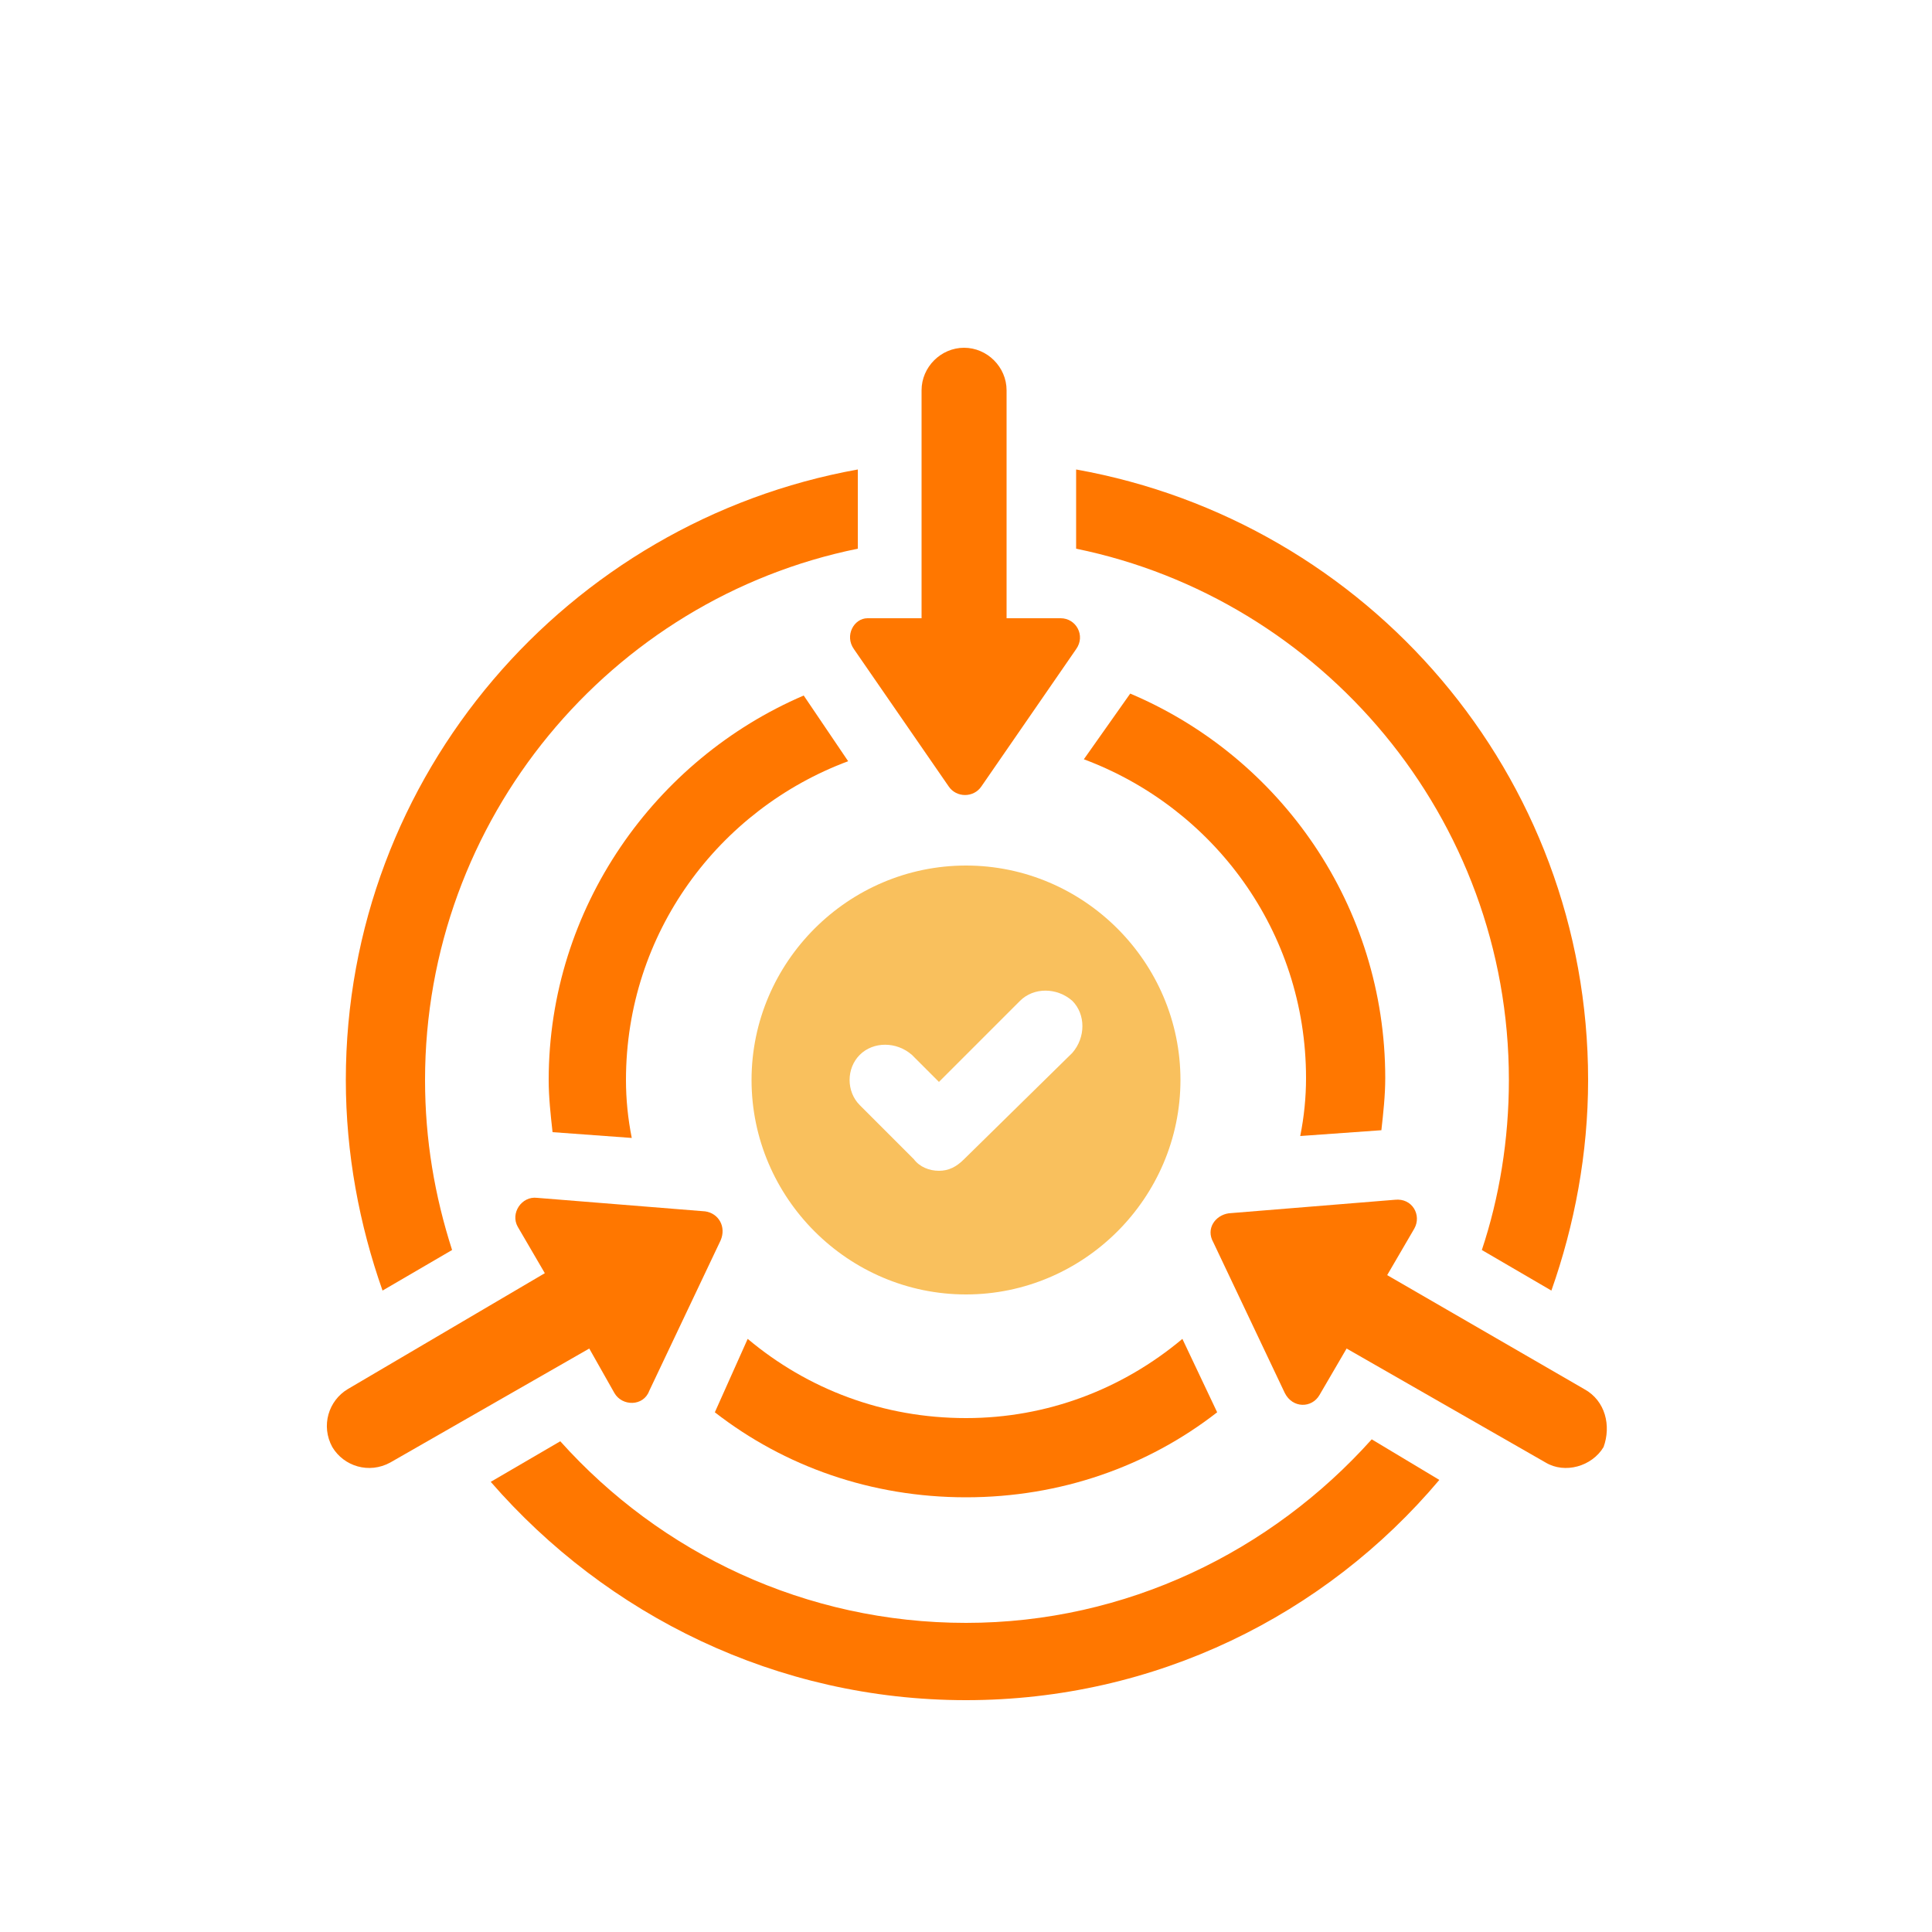
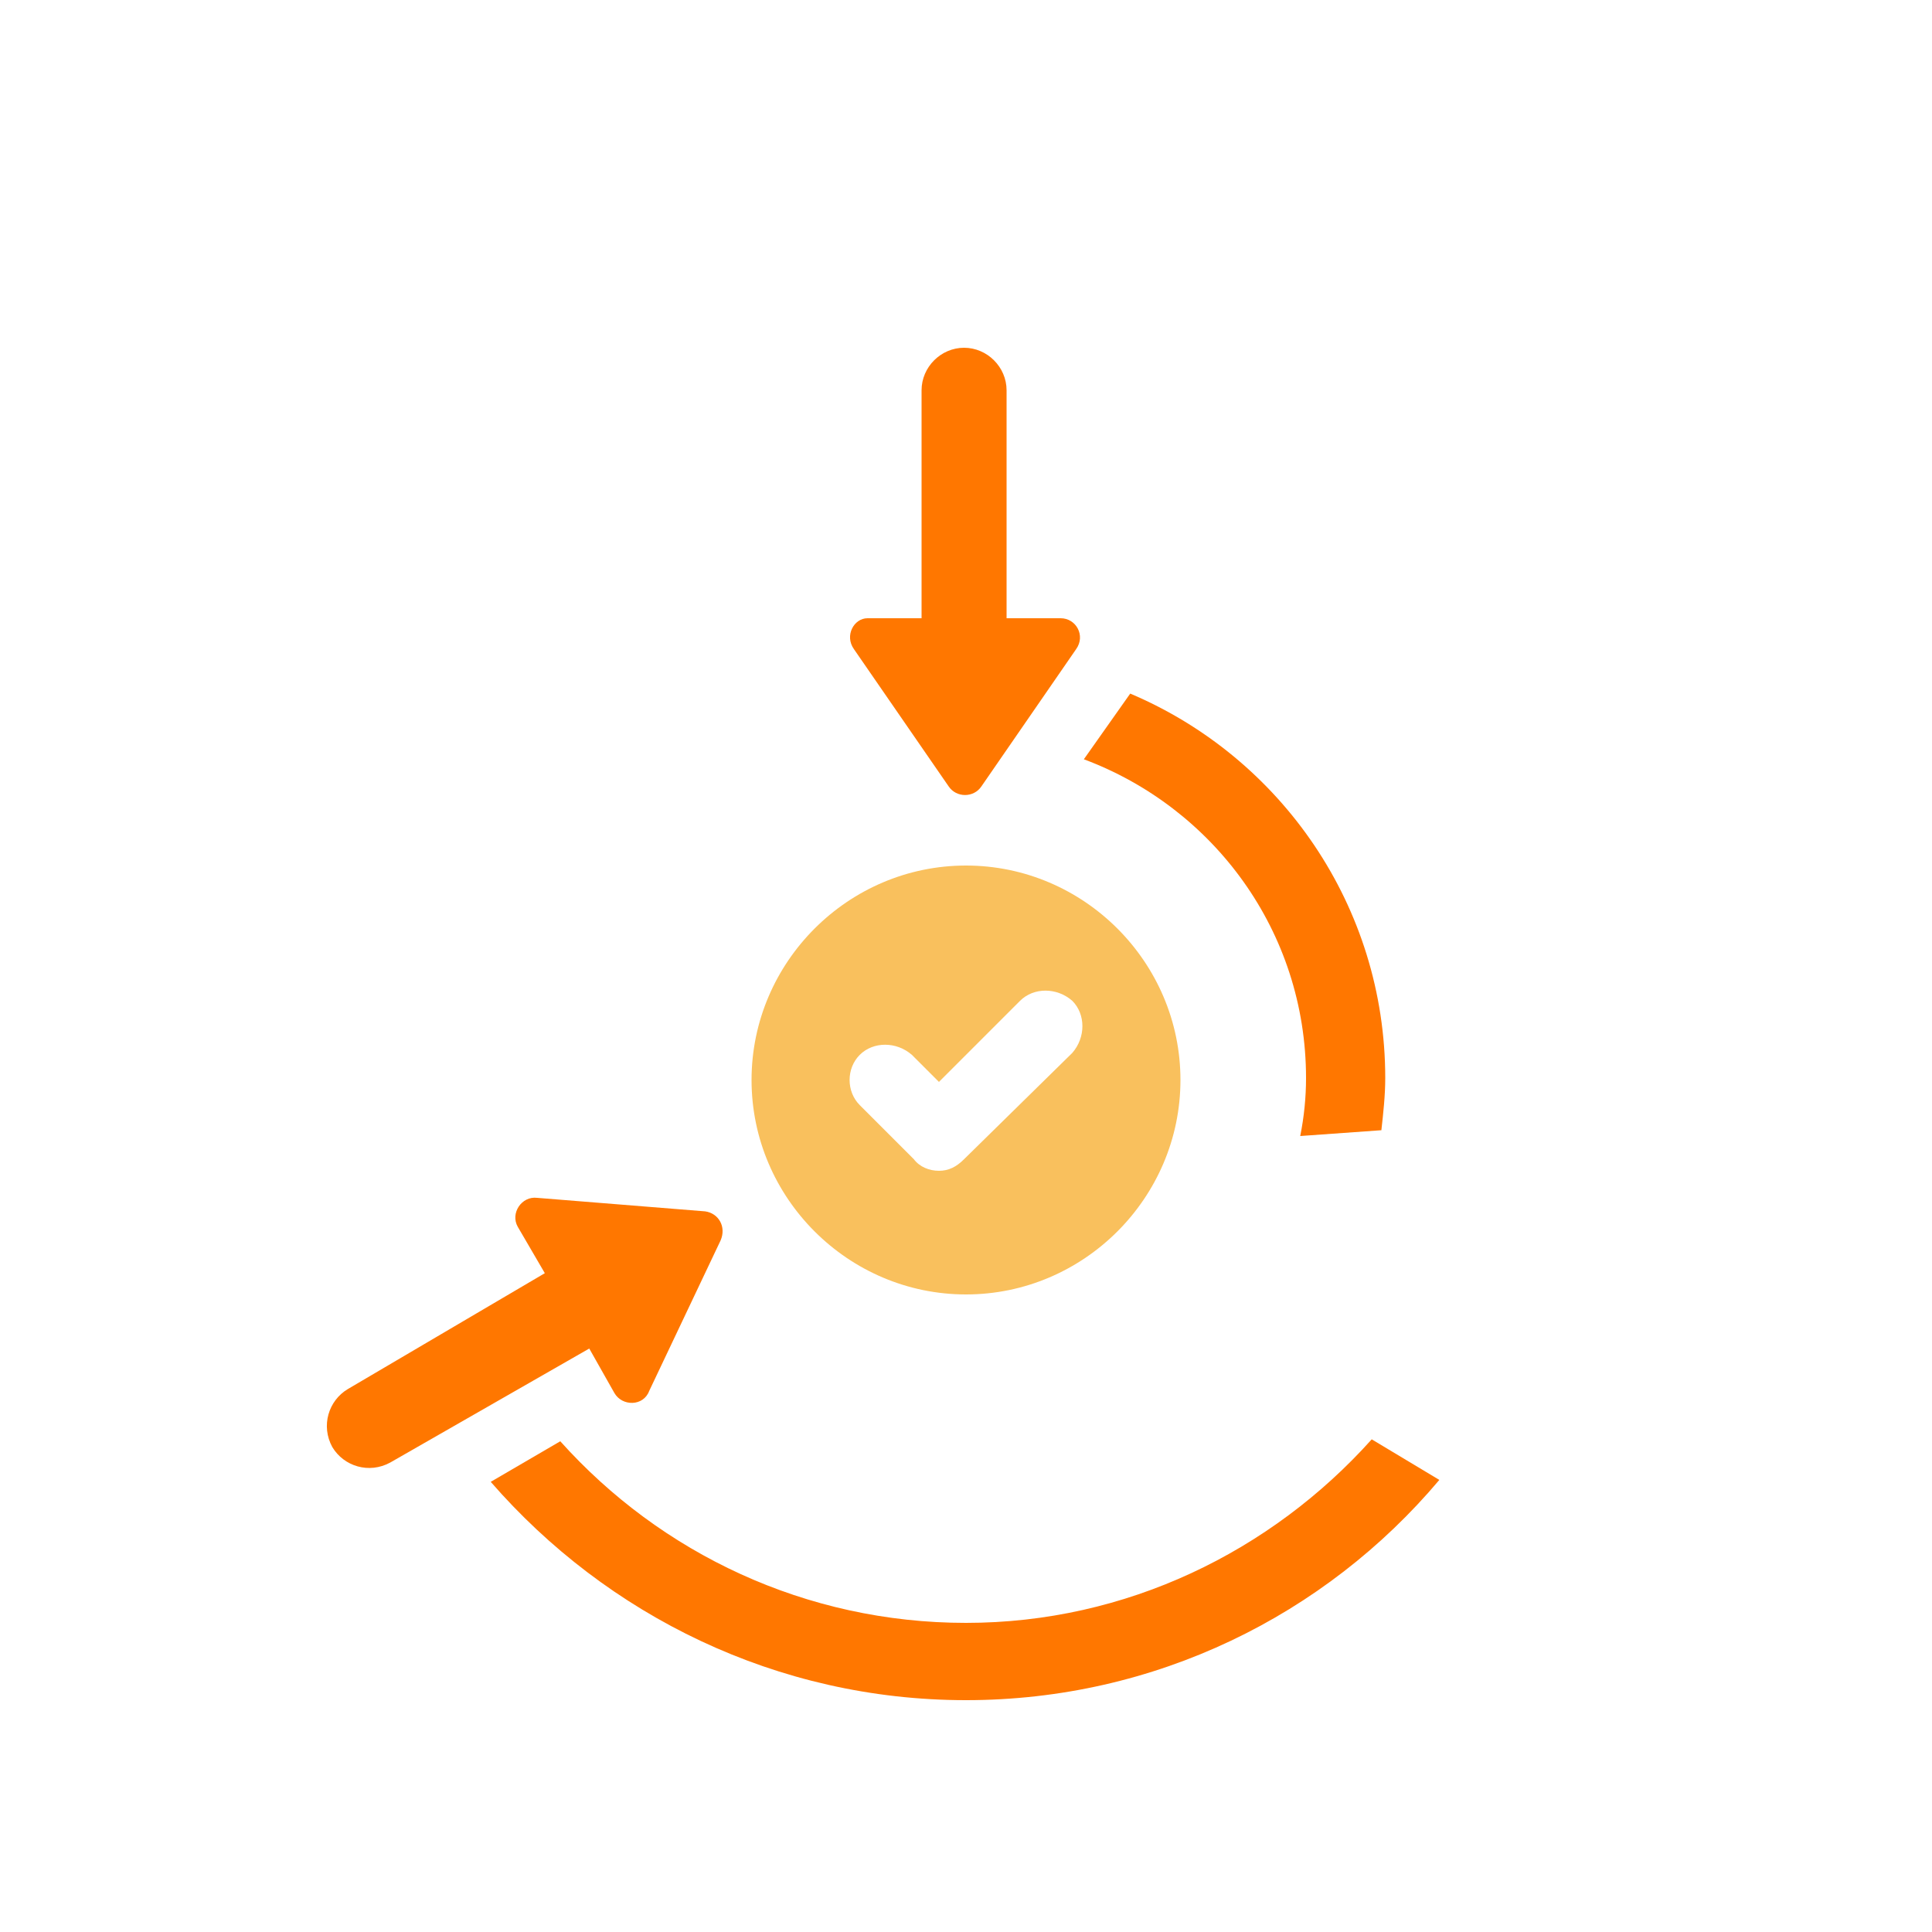
<svg xmlns="http://www.w3.org/2000/svg" version="1.1" id="Layer_1" x="0px" y="0px" viewBox="0 0 100 100" style="enable-background:new 0 0 100 100;" xml:space="preserve">
  <style type="text/css">
	.st0{fill:#FF7700;}
	.st1{fill:#F9C05D;}
</style>
  <g>
-     <path class="st0" d="M78.1,55.9c0,3.1-0.5,6.1-1.4,8.8l3.6,2.1c1.2-3.4,1.9-7.1,1.9-10.9c0-15.8-11.4-28.9-26.5-31.6v4.1   C68.4,31,78.1,42.3,78.1,55.9z" />
-     <path class="st0" d="M23.4,64.7c-0.9-2.8-1.4-5.7-1.4-8.8c0-13.5,9.6-24.9,22.4-27.5v-4.1c-15,2.7-26.5,15.8-26.5,31.6   c0,3.8,0.7,7.5,1.9,10.9L23.4,64.7z" />
    <path class="st0" d="M50,84c-8.3,0-15.8-3.6-21-9.4l-3.6,2.1C31.4,83.6,40.2,88,50,88c9.8,0,18.6-4.4,24.5-11.4L71,74.5   C65.8,80.3,58.3,84,50,84z" />
    <path class="st0" d="M71.5,58.5c0.1-0.9,0.2-1.8,0.2-2.7c0-8.9-5.4-16.6-13.2-19.9l-2.4,3.4c6.7,2.5,11.5,8.9,11.5,16.5   c0,1-0.1,2-0.3,3L71.5,58.5z" />
-     <path class="st0" d="M43.9,39.4L41.6,36c-7.7,3.3-13.2,11-13.2,19.9c0,0.9,0.1,1.8,0.2,2.7l4.1,0.3c-0.2-1-0.3-2-0.3-3   C32.4,48.3,37.2,41.9,43.9,39.4z" />
-     <path class="st0" d="M50,77.5c4.9,0,9.4-1.6,13-4.4l-1.8-3.8c-3.1,2.6-7,4.1-11.2,4.1c-4.3,0-8.2-1.5-11.3-4.1L37,73.1   C40.6,75.9,45.1,77.5,50,77.5z" />
    <path class="st0" d="M44.2,33.6l4.9,7.1c0.4,0.6,1.3,0.6,1.7,0l4.9-7.1c0.5-0.7,0-1.6-0.8-1.6h-2.8V20.2c0-1.2-1-2.2-2.2-2.2   c-1.2,0-2.2,1-2.2,2.2V32h-2.8C44.2,32,43.7,32.9,44.2,33.6z" />
    <path class="st0" d="M31.8,72.1c0.4,0.7,1.5,0.7,1.8-0.1l3.7-7.8c0.3-0.7-0.1-1.4-0.8-1.5L27.8,62c-0.8-0.1-1.4,0.8-1,1.5l1.4,2.4   L18,71.9c-1,0.6-1.4,1.9-0.8,3c0.6,1,1.9,1.4,3,0.8l10.3-5.9L31.8,72.1z" />
-     <path class="st0" d="M82,71.9L71.8,66l1.4-2.4c0.4-0.7-0.1-1.6-1-1.5l-8.6,0.7c-0.7,0.1-1.2,0.8-0.8,1.5l3.7,7.8   c0.4,0.8,1.4,0.8,1.8,0.1l1.4-2.4l10.3,5.9c1,0.6,2.4,0.2,3-0.8C83.4,73.8,83.1,72.5,82,71.9z" />
    <path class="st1" d="M50,67c6.1,0,11.1-5,11.1-11.1c0-6.1-5-11.1-11.1-11.1c-6.1,0-11.1,5-11.1,11.1C38.9,62,43.9,67,50,67z    M44.5,54.6c0.7-0.7,1.9-0.7,2.7,0l1.4,1.4l4.2-4.2c0.7-0.7,1.9-0.7,2.7,0c0.7,0.7,0.7,1.9,0,2.7L49.9,60c-0.4,0.4-0.8,0.6-1.3,0.6   c-0.5,0-1-0.2-1.3-0.6l-2.8-2.8C43.8,56.5,43.8,55.3,44.5,54.6z" />
  </g>
</svg>